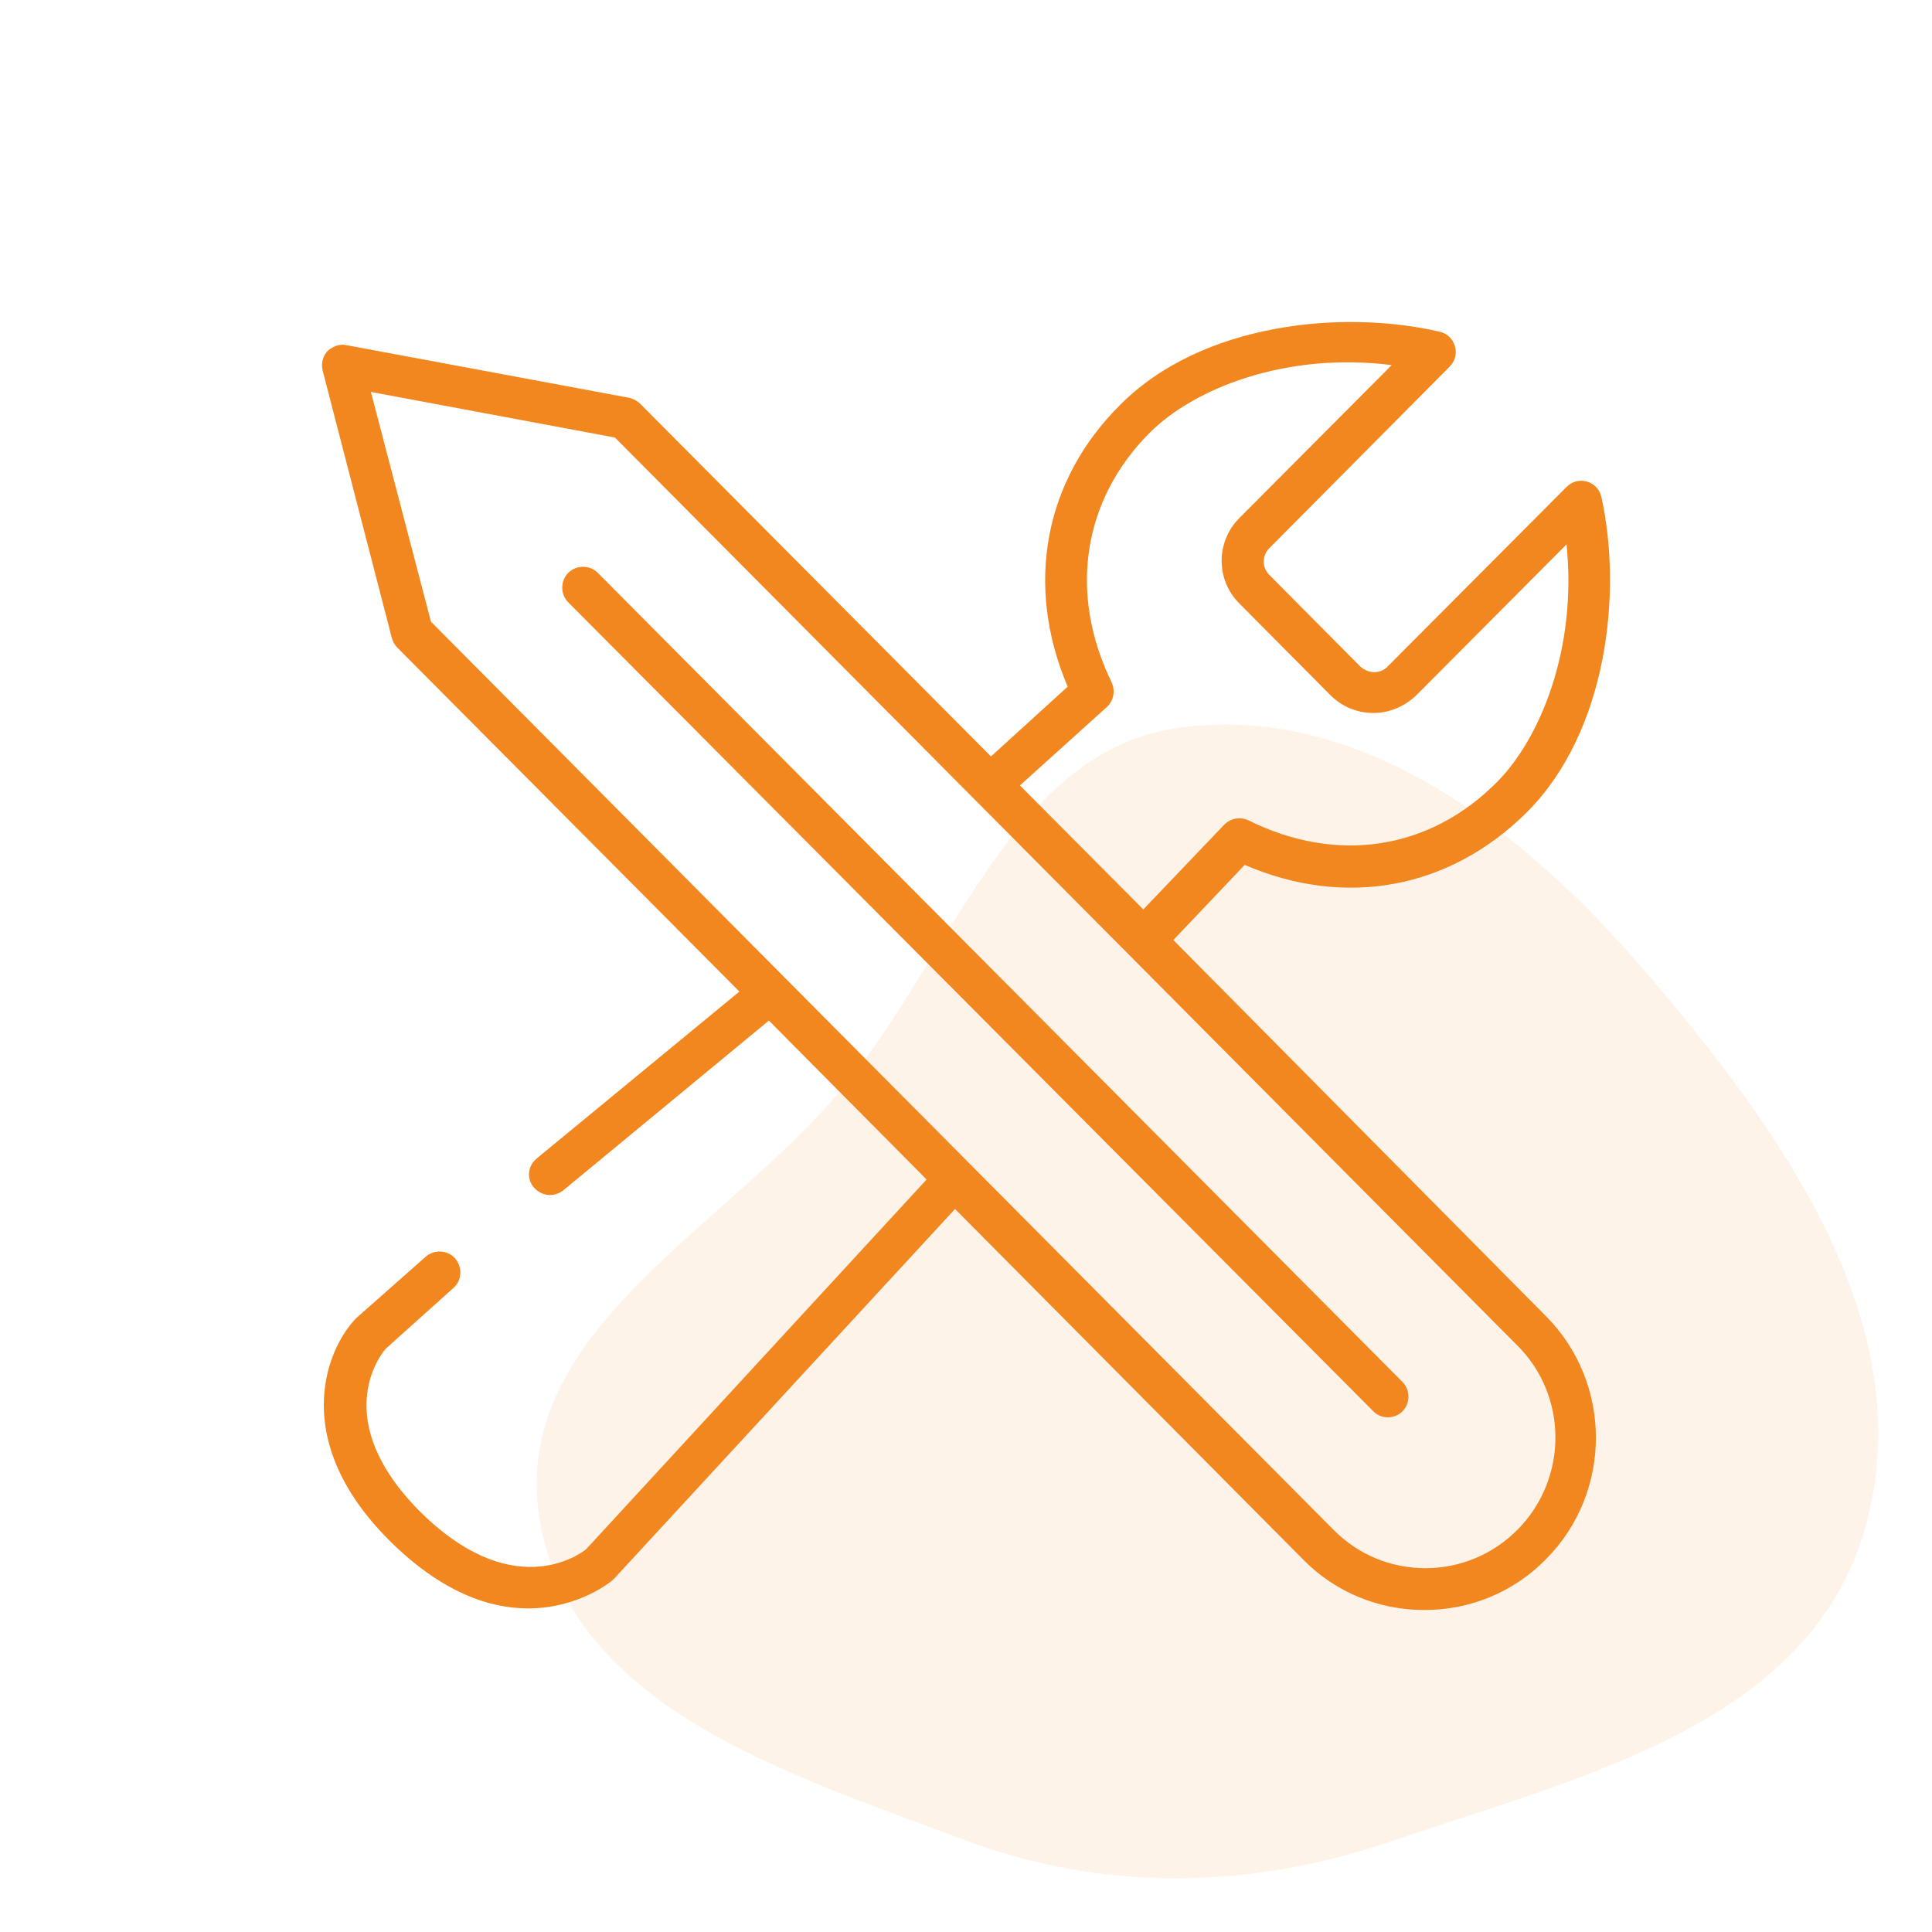
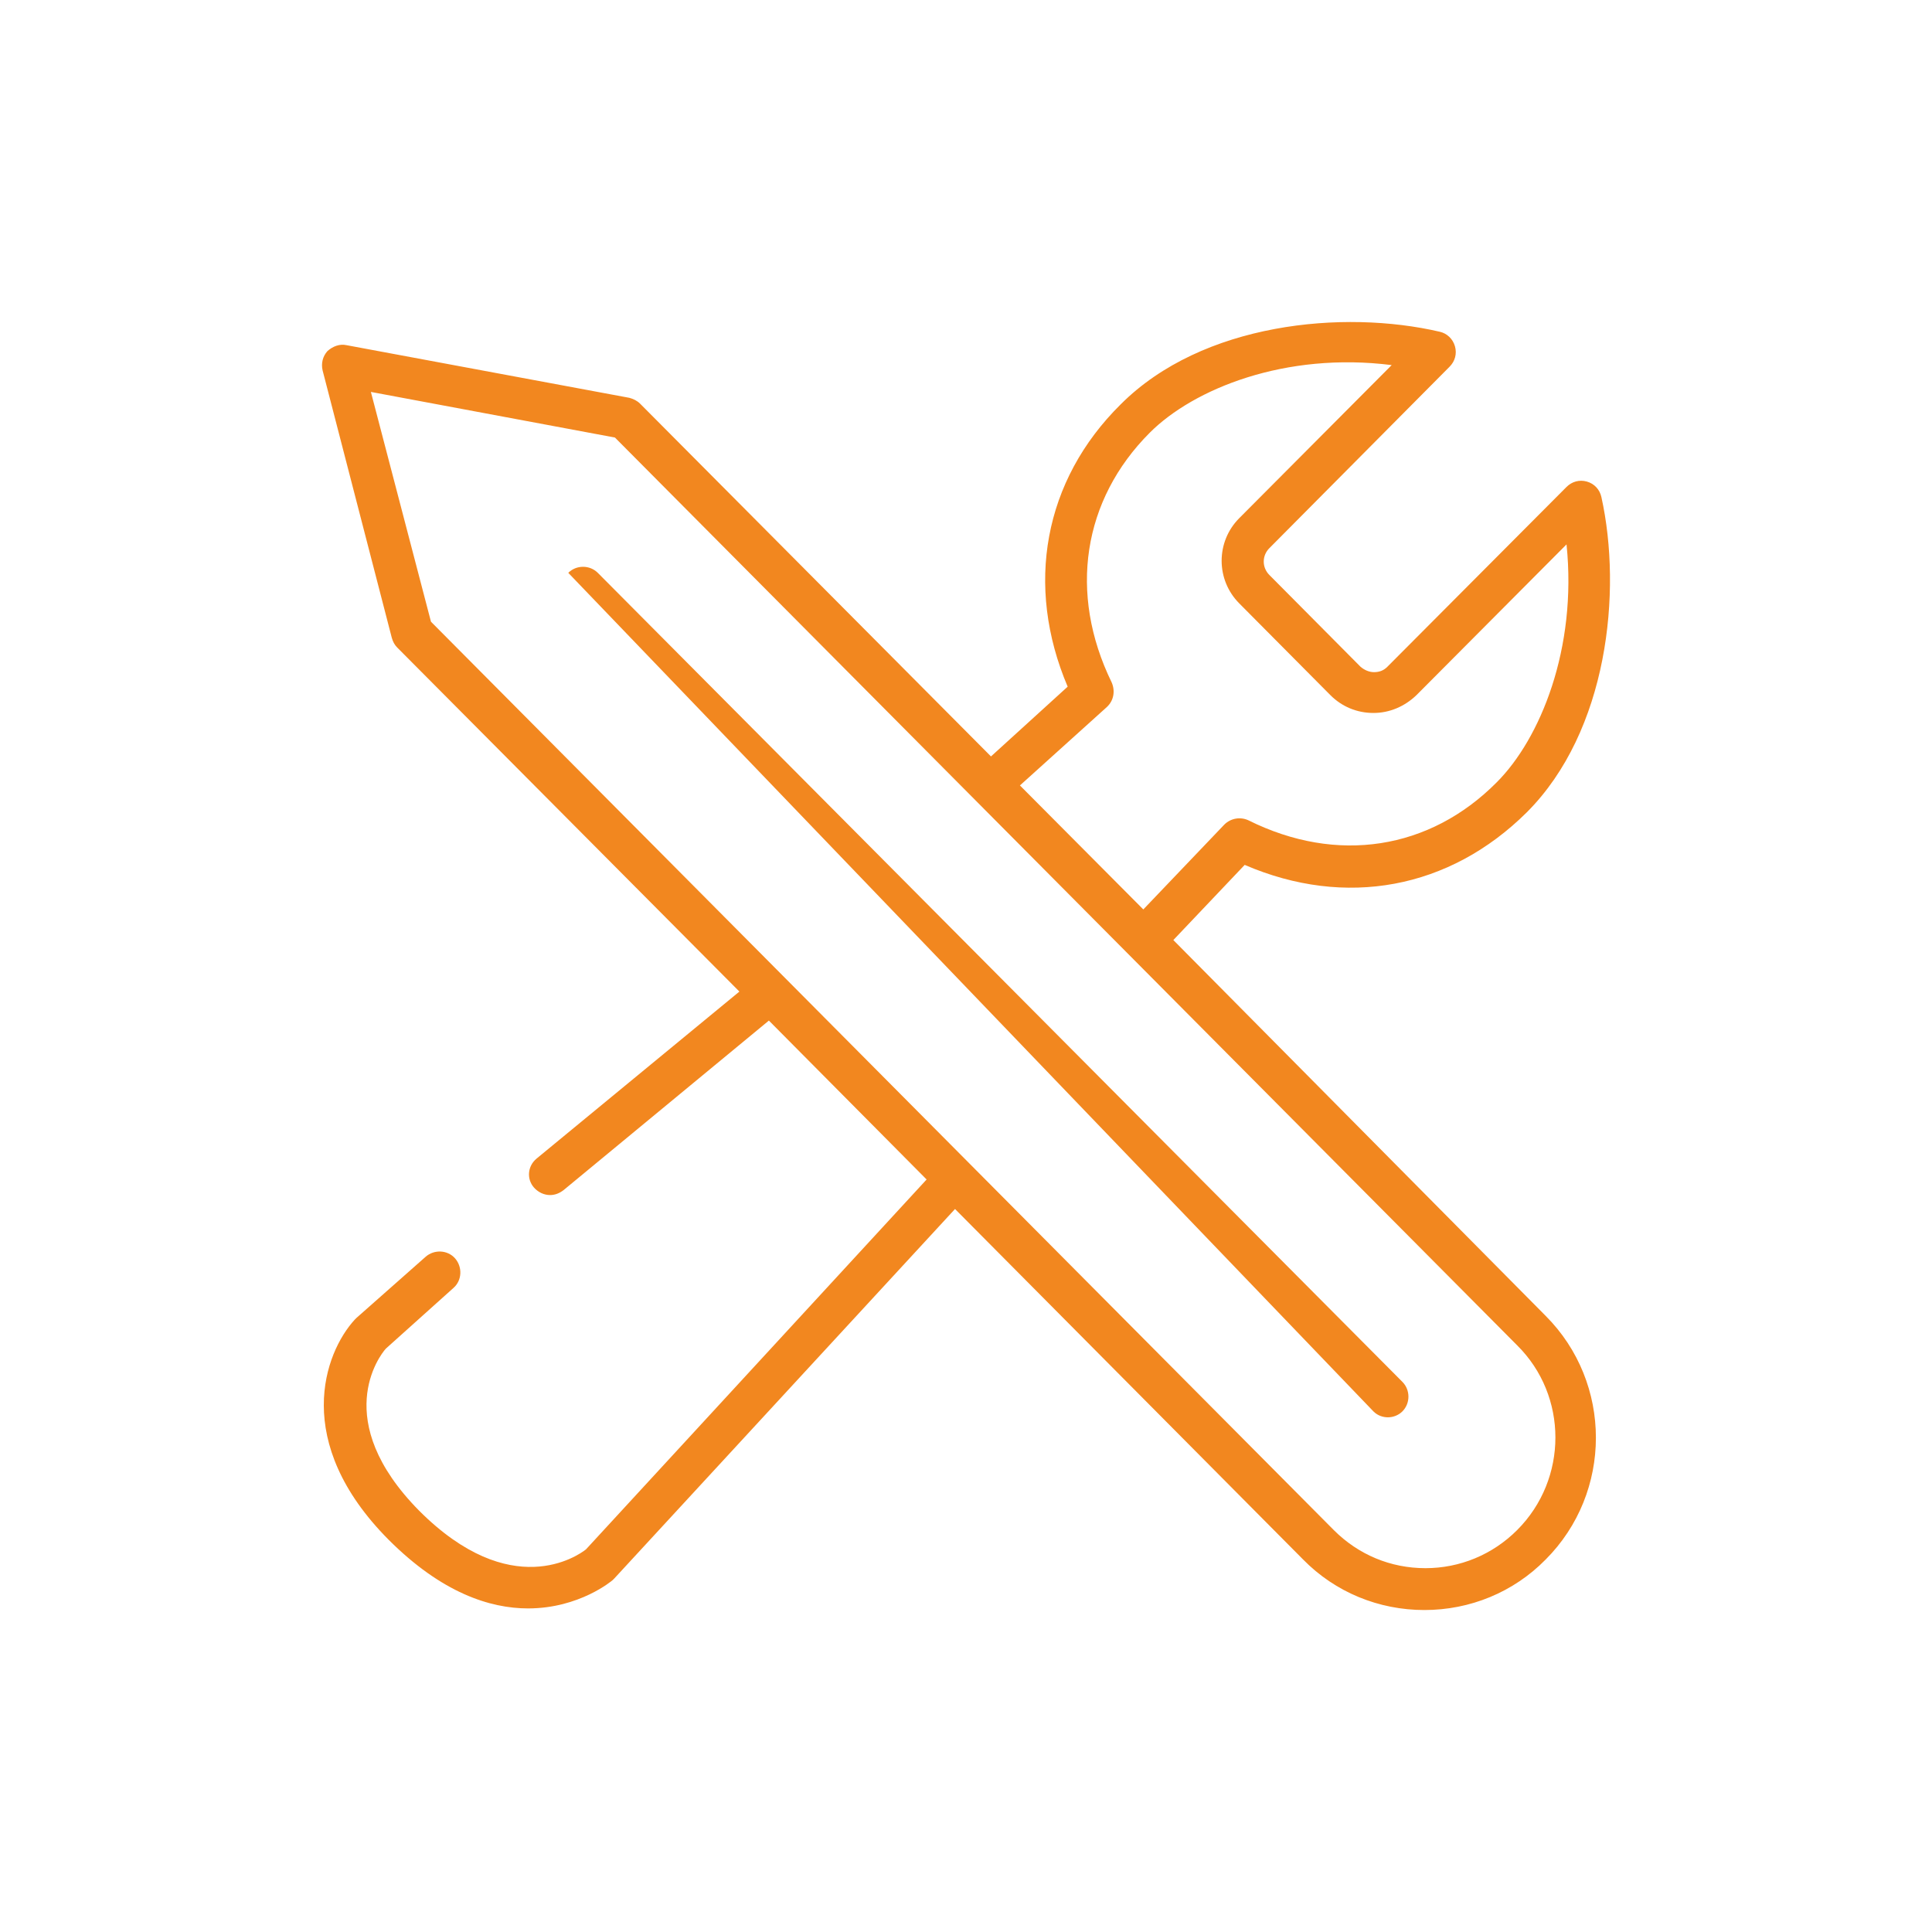
<svg xmlns="http://www.w3.org/2000/svg" width="72" height="72" viewBox="0 0 72 72" fill="none">
-   <path fill-rule="evenodd" clip-rule="evenodd" d="M43.9 27.126C50.624 26.17 56.703 30.836 61.262 36.145C66.292 42.004 71.67 49.377 69.509 56.951C67.417 64.284 58.903 66.203 52.01 68.57C46.607 70.426 41.16 70.545 35.81 68.524C29.405 66.105 21.167 63.613 20.094 56.516C19.036 49.528 27.195 45.746 31.55 40.369C35.563 35.416 37.784 27.995 43.9 27.126Z" fill="#F2871F" fill-opacity="0.1" />
  <path d="M43.727 35.033L46.386 32.232C50.144 33.852 54.022 33.132 56.901 30.271C59.92 27.25 60.459 22.048 59.68 18.527C59.62 18.247 59.42 18.027 59.14 17.947C58.86 17.867 58.58 17.947 58.38 18.147L51.703 24.849C51.564 24.989 51.404 25.049 51.204 25.049C51.024 25.049 50.844 24.969 50.704 24.849L47.306 21.428C47.026 21.148 47.026 20.708 47.306 20.428L54.022 13.666C54.222 13.466 54.302 13.185 54.222 12.905C54.142 12.625 53.922 12.425 53.663 12.365C50.064 11.525 44.807 12.025 41.768 15.066C38.89 17.907 38.19 21.828 39.789 25.59L36.931 28.19L23.857 15.046C23.737 14.926 23.597 14.866 23.457 14.826L12.922 12.865C12.662 12.805 12.402 12.905 12.202 13.085C12.023 13.286 11.963 13.546 12.023 13.806L14.601 23.769C14.641 23.909 14.701 24.029 14.801 24.129L27.555 36.953L19.999 43.175C19.659 43.456 19.619 43.936 19.899 44.256C20.059 44.436 20.279 44.536 20.498 44.536C20.678 44.536 20.838 44.476 20.998 44.356L28.654 38.034L34.532 43.956L21.838 57.74C21.538 57.98 19.039 59.721 15.621 56.3C12.302 52.939 14.142 50.518 14.381 50.258L16.9 47.997C17.22 47.717 17.24 47.217 16.96 46.897C16.68 46.577 16.18 46.556 15.861 46.837L13.282 49.117C13.262 49.137 13.242 49.157 13.222 49.177C12.082 50.418 10.863 53.739 14.481 57.38C16.46 59.361 18.259 59.941 19.679 59.941C21.598 59.941 22.817 58.901 22.837 58.881C22.857 58.861 22.877 58.841 22.897 58.821L35.591 45.056L48.565 58.12C49.764 59.341 51.384 60.001 53.083 60.001C54.782 60.001 56.401 59.341 57.601 58.12C60.099 55.62 60.099 51.538 57.601 49.037L43.727 35.033ZM41.248 26.35C41.508 26.11 41.568 25.75 41.428 25.43C39.809 22.108 40.349 18.627 42.848 16.126C44.487 14.486 47.905 13.105 51.864 13.606L46.186 19.308C45.307 20.188 45.307 21.608 46.186 22.489L49.584 25.91C50.004 26.33 50.564 26.57 51.184 26.57C51.783 26.57 52.343 26.33 52.783 25.91L58.38 20.288C58.78 24.169 57.401 27.53 55.782 29.151C53.283 31.672 49.824 32.212 46.526 30.571C46.226 30.431 45.866 30.491 45.626 30.731L42.608 33.892L38.01 29.271L41.248 26.35ZM56.541 57.02C55.622 57.94 54.402 58.441 53.123 58.441C51.824 58.441 50.624 57.94 49.705 57.02L16.061 23.169L13.822 14.606L22.917 16.306L56.541 50.138C58.44 52.018 58.44 55.119 56.541 57.02Z" fill="#F2871F" />
-   <path d="M22.278 21.348C21.978 21.048 21.478 21.048 21.178 21.348C20.878 21.648 20.878 22.148 21.178 22.448L51.184 52.599C51.344 52.759 51.544 52.819 51.724 52.819C51.923 52.819 52.123 52.739 52.263 52.599C52.563 52.298 52.563 51.798 52.263 51.498L22.278 21.348Z" fill="#F2871F" />
+   <path d="M22.278 21.348C21.978 21.048 21.478 21.048 21.178 21.348L51.184 52.599C51.344 52.759 51.544 52.819 51.724 52.819C51.923 52.819 52.123 52.739 52.263 52.599C52.563 52.298 52.563 51.798 52.263 51.498L22.278 21.348Z" fill="#F2871F" />
</svg>